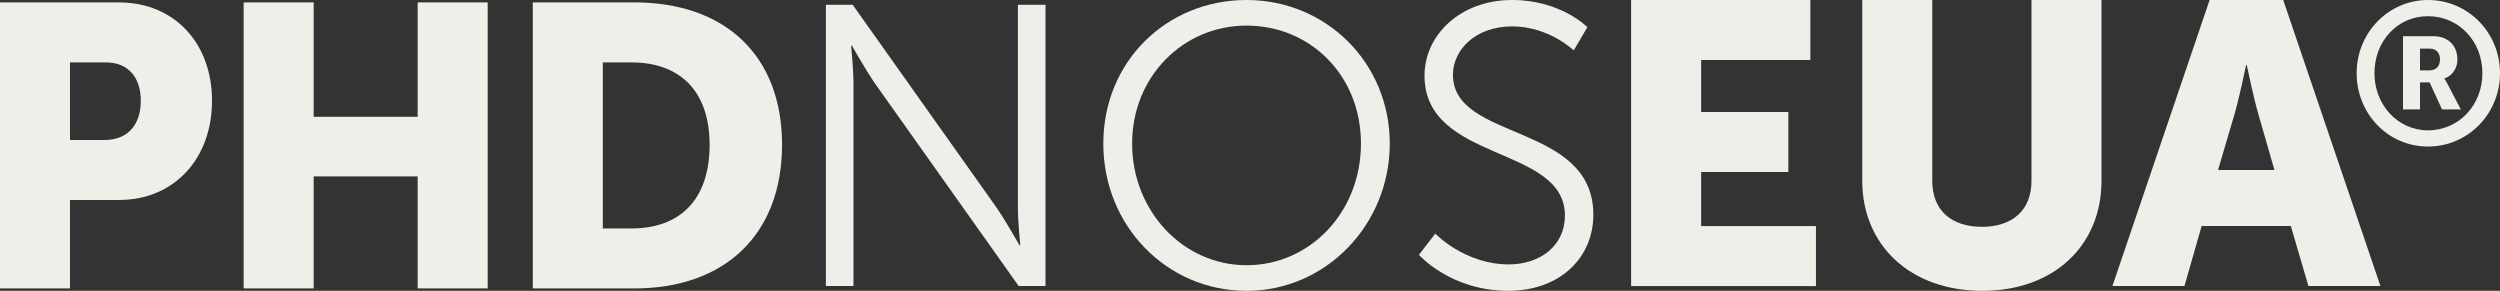
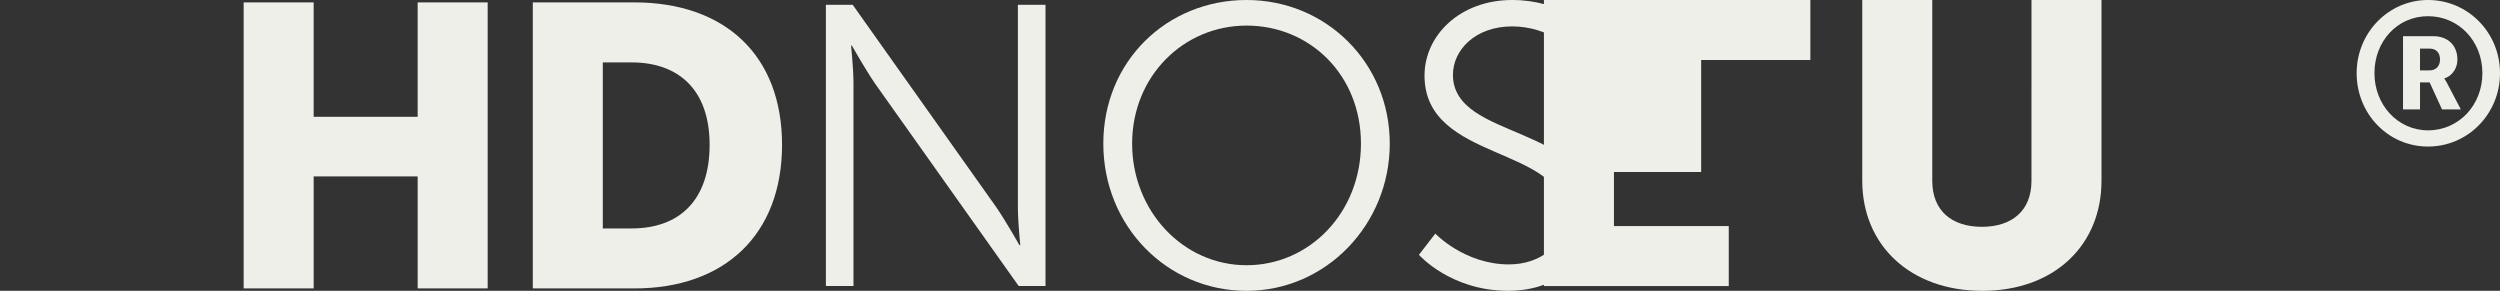
<svg xmlns="http://www.w3.org/2000/svg" id="Camada_1" data-name="Camada 1" viewBox="0 0 971.05 112.96">
  <rect x="0" y="0" width="971.05" height="112.96" fill="#333333" stroke="none" />
  <defs>
    <style>      .cls-1 {        fill: #efefea;        stroke-width: 0px;      }    </style>
  </defs>
  <g>
-     <path class="cls-1" d="M0,.93h46.15c21.6,0,36.2,15.85,36.2,38.22s-14.6,38.53-36.2,38.53h-18.96v34.34H0V.93ZM40.55,54.38c9.48,0,14.14-6.37,14.14-15.23s-4.66-14.92-13.67-14.92h-13.83v30.14h13.36Z" />
    <path class="cls-1" d="M94.64.93h27.19v44.44h40.4V.93h27.19v111.1h-27.19v-43.51h-40.4v43.51h-27.19V.93Z" />
    <path class="cls-1" d="M206.95.93h39.47c34.96,0,57.34,20.36,57.34,55.32s-22.38,55.78-57.34,55.78h-39.47V.93ZM245.33,88.73c18.8,0,30.3-11.19,30.3-32.48s-11.96-32.01-30.3-32.01h-11.19v64.49h11.19Z" />
  </g>
  <g>
    <path class="cls-1" d="M320.79,1.86h10.41l55.78,78.63c3.73,5.44,9.01,14.76,9.01,14.76h.31s-.93-9.01-.93-14.76V1.86h10.72v109.24h-10.41l-55.78-78.62c-3.73-5.44-9.01-14.76-9.01-14.76h-.31s.93,9.01.93,14.76v78.62h-10.72V1.86Z" />
    <path class="cls-1" d="M484.18,0c30.92,0,55.63,24.39,55.63,55.78s-24.71,57.18-55.63,57.18-55.63-25.17-55.63-57.18S453.26,0,484.18,0ZM484.18,103.02c24.55,0,44.44-20.51,44.44-47.24s-19.89-45.84-44.44-45.84-44.44,19.73-44.44,45.84,19.74,47.24,44.44,47.24Z" />
    <path class="cls-1" d="M557.51,90.74s11.34,11.96,28.59,11.96c11.96,0,21.75-7.15,21.75-18.96,0-27.5-54.54-20.51-54.54-54.38C553.32,13.67,567.15,0,587.35,0c18.96,0,29.21,10.56,29.21,10.56l-5.28,9.01s-9.63-9.32-23.93-9.32-23,9.17-23,18.8c0,25.95,54.54,18.49,54.54,54.38,0,16.31-12.59,29.52-33.1,29.52-22.38,0-34.65-13.98-34.65-13.98l6.37-8.24Z" />
  </g>
  <g>
-     <path class="cls-1" d="M633.57,0h69.61v23.31h-42.42v20.2h33.87v23.31h-33.87v20.98h44.59v23.31h-71.79V0Z" />
+     <path class="cls-1" d="M633.57,0h69.61v23.31h-42.42v20.2v23.31h-33.87v20.98h44.59v23.31h-71.79V0Z" />
    <path class="cls-1" d="M723.34,0h27.19v70.23c0,11.65,7.61,17.87,19.27,17.87s19.27-6.22,19.27-17.87V0h27.19v70.23c0,25.02-18.34,42.73-46.3,42.73s-46.62-17.71-46.62-42.73V0Z" />
-     <path class="cls-1" d="M889.81,87.79h-34.65l-6.68,23.31h-27.97L858.26,0h28.59l37.76,111.1h-27.97l-6.84-23.31ZM872.41,25.33s-2.49,12.12-4.51,19.11l-6.37,21.6h21.91l-6.22-21.6c-2.02-6.99-4.51-19.11-4.51-19.11h-.31Z" />
  </g>
  <path class="cls-1" d="M943.09,0c15.53,0,27.96,12.66,27.96,28.42s-12.42,28.5-27.96,28.5-27.72-12.74-27.72-28.5,12.42-28.42,27.72-28.42ZM943.09,50.63c11.96,0,21.12-9.78,21.12-22.21s-9.16-22.13-21.12-22.13-20.81,9.78-20.81,22.13,9.09,22.21,20.81,22.21ZM933.38,14.06h11.8c5.59,0,9.32,3.57,9.32,9.01,0,4.43-3.03,6.83-5.05,7.38v.15s.31.31,1.01,1.63l5.36,10.25h-7.3l-4.81-10.48h-3.73v10.48h-6.6V14.06ZM943.63,27.34c2.56,0,4.12-1.63,4.12-4.27s-1.55-4.19-4.04-4.19h-3.73v8.46h3.65Z" />
</svg>